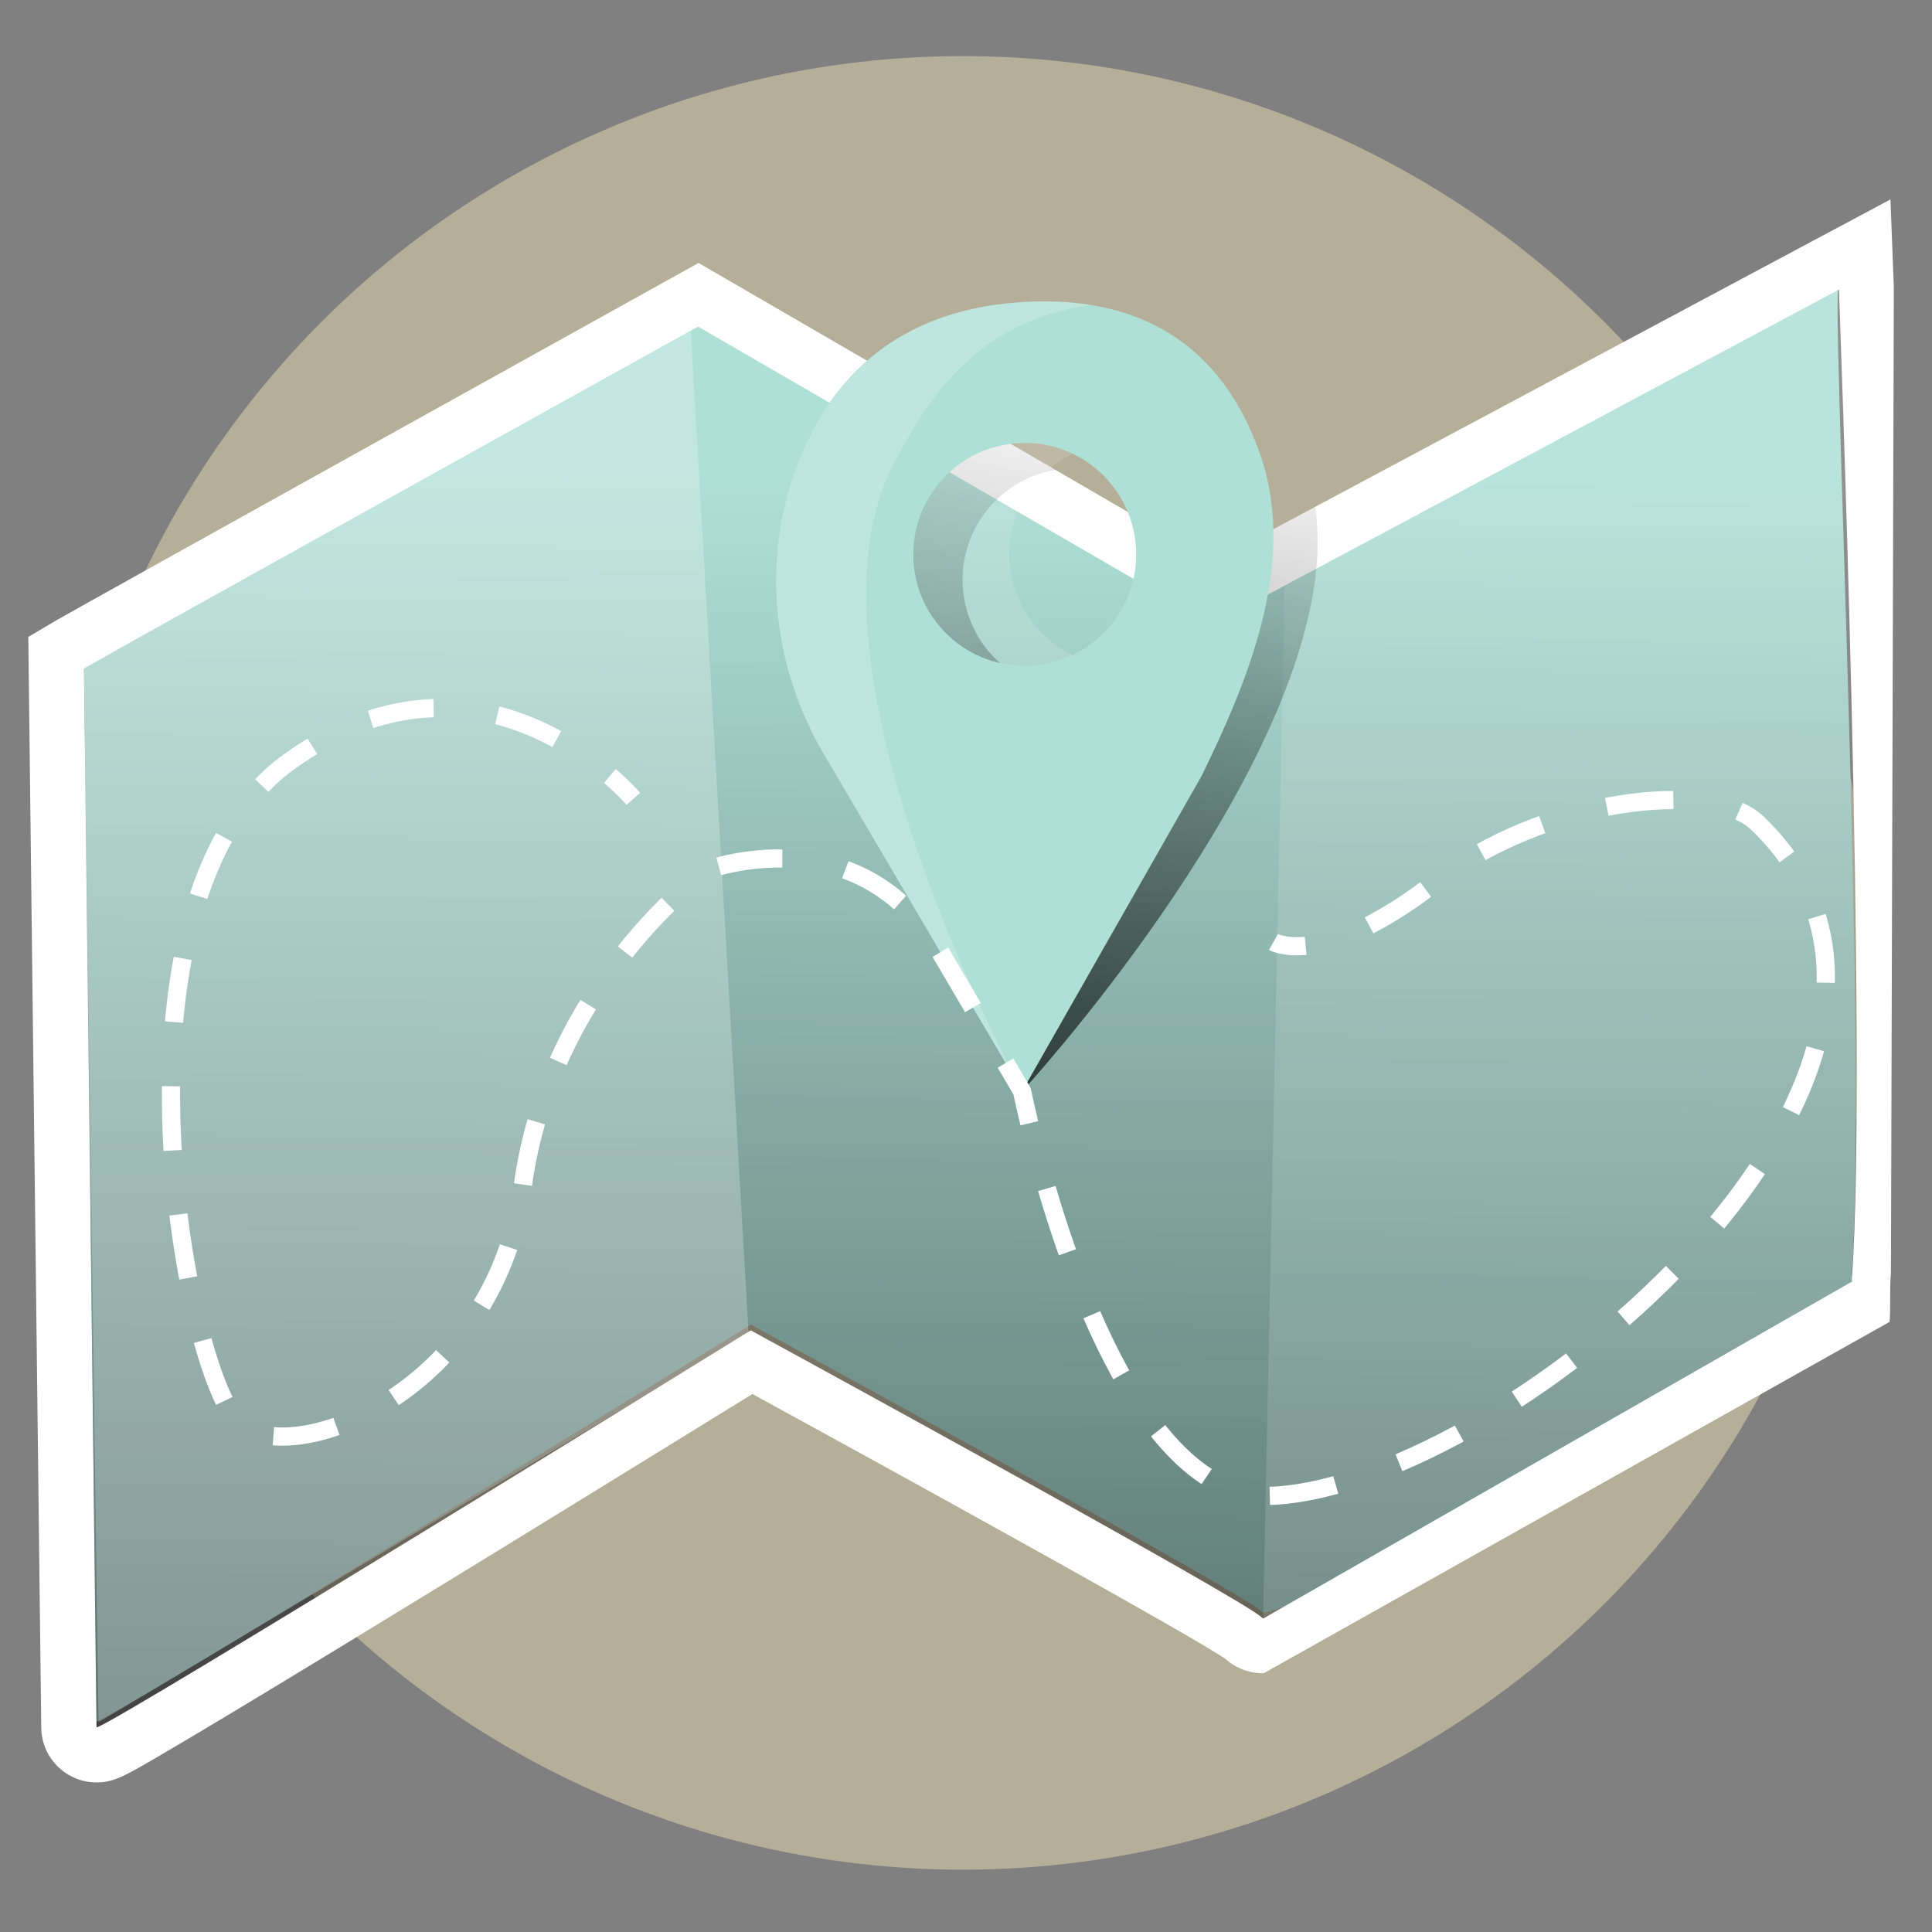
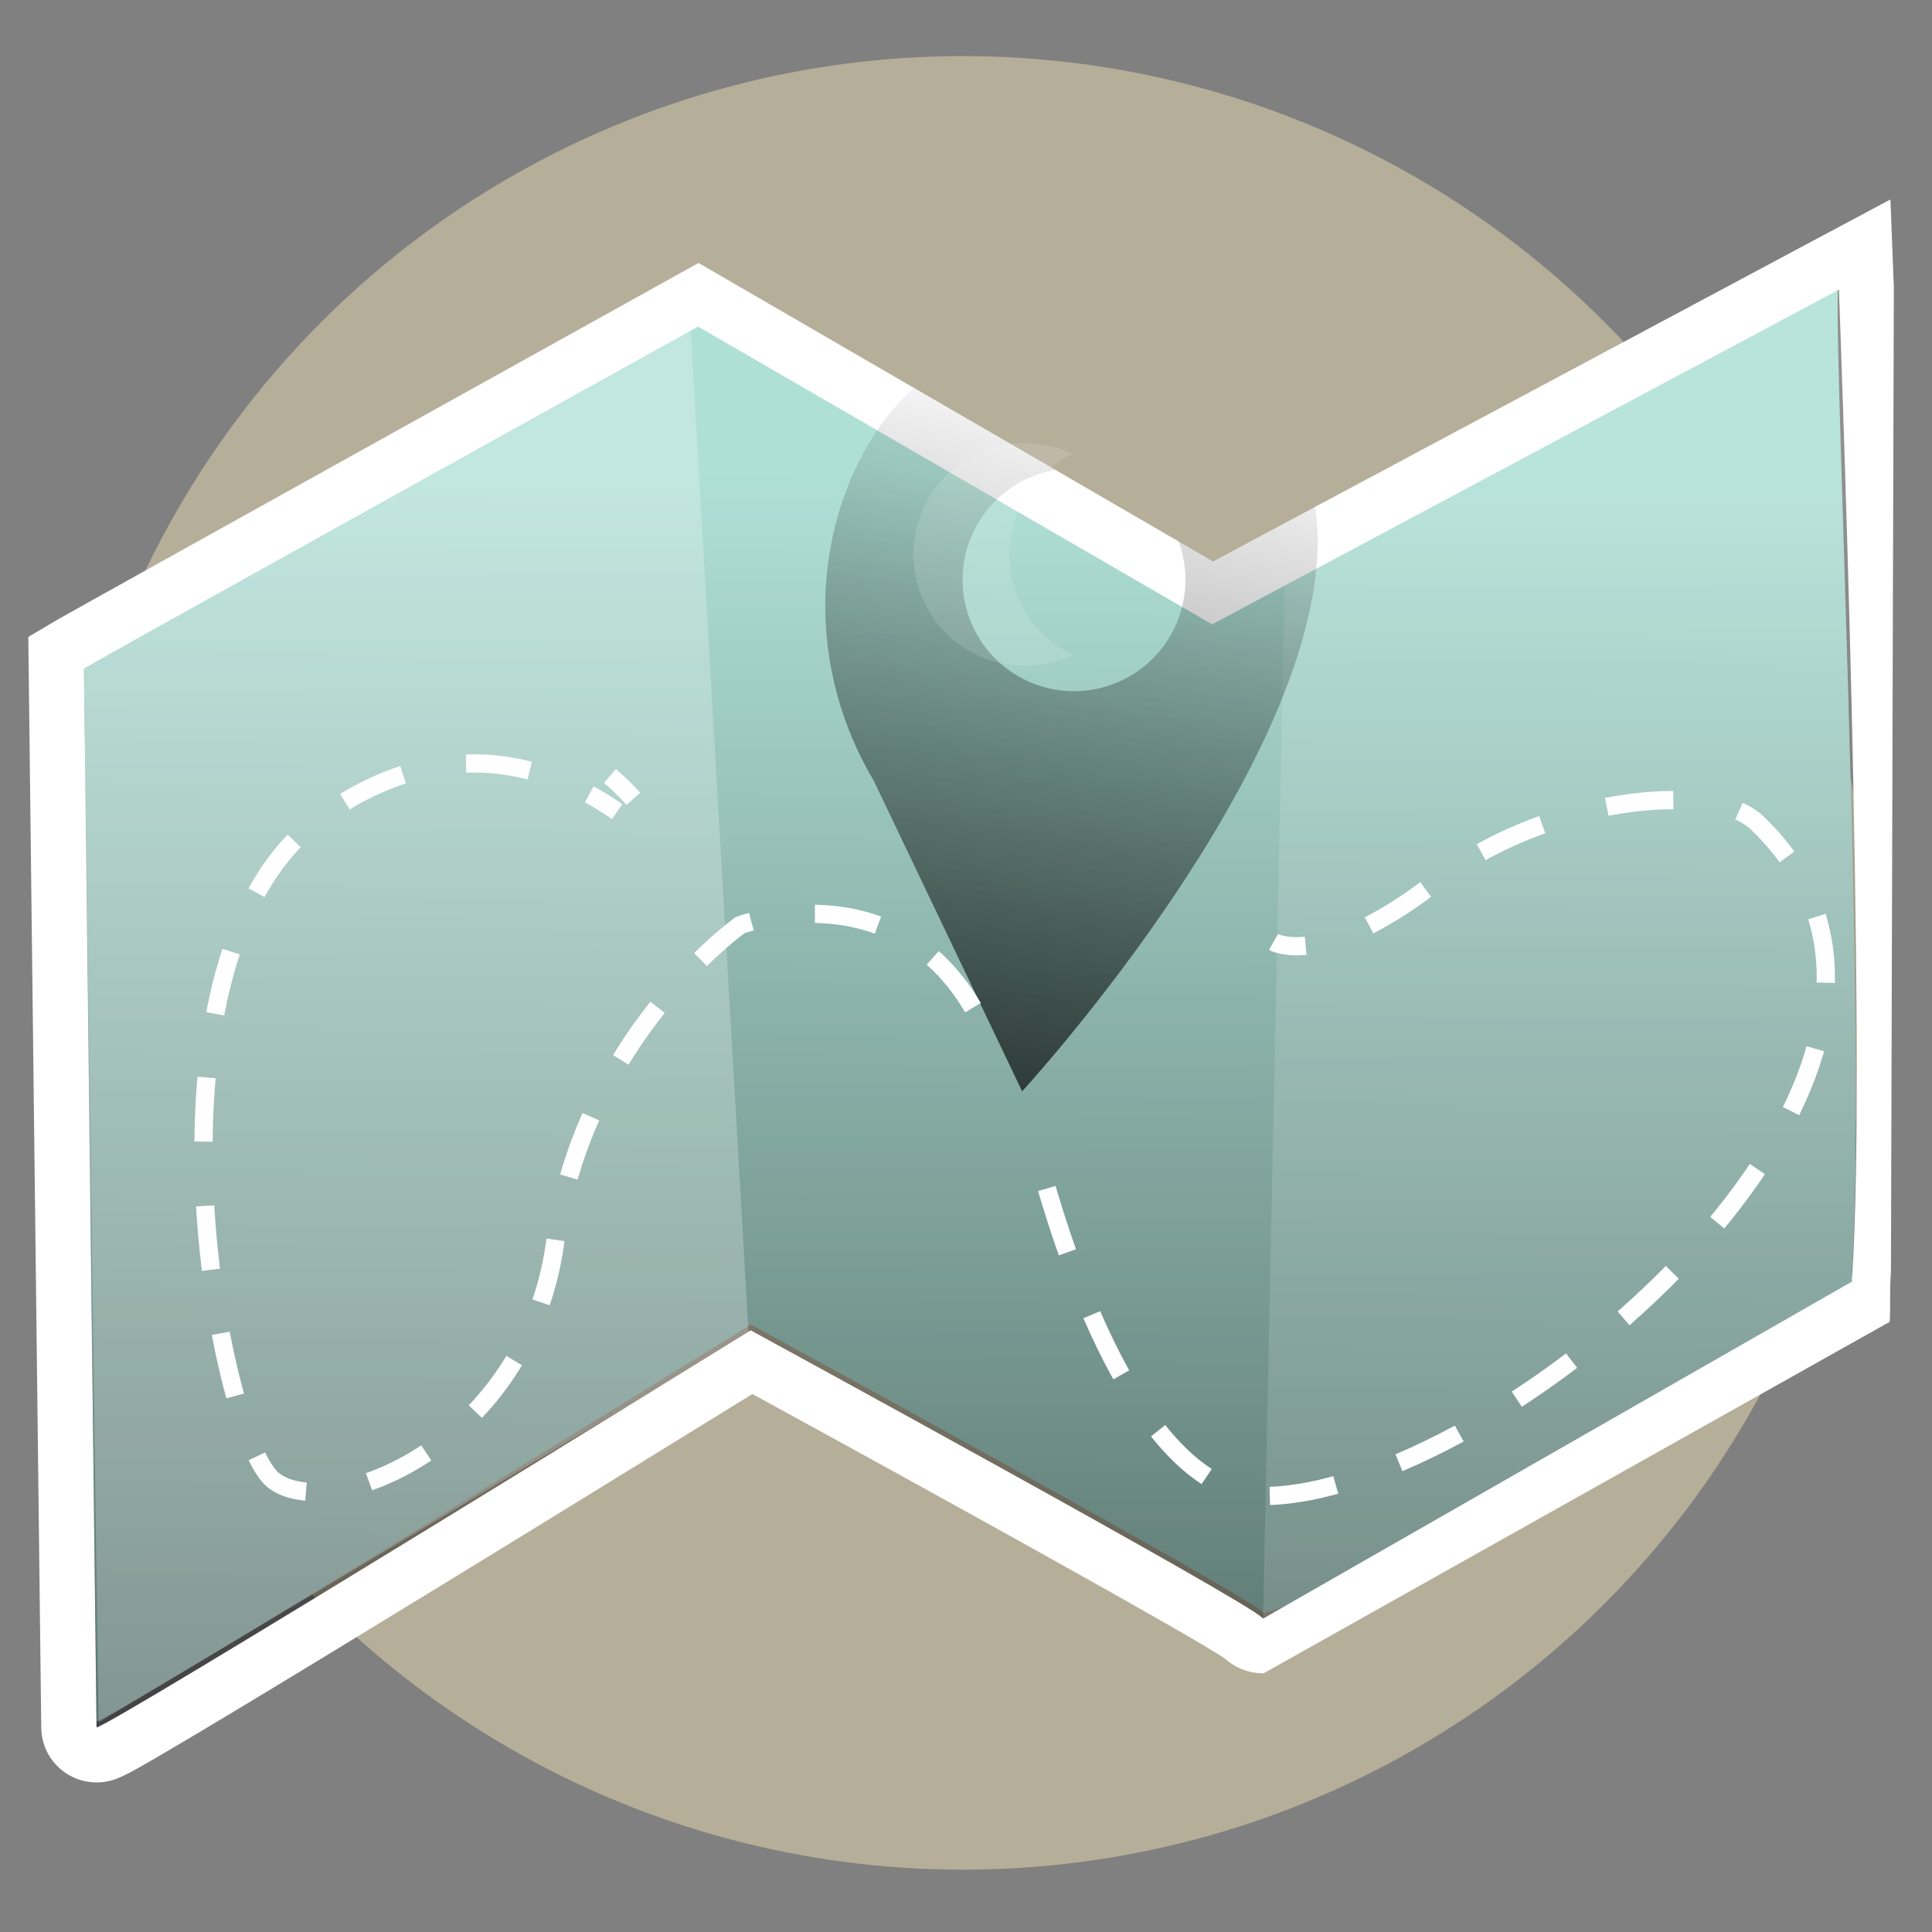
<svg xmlns="http://www.w3.org/2000/svg" version="1.1" id="Ebene_1" x="0px" y="0px" viewBox="0 0 310 310" style="enable-background:new 0 0 310 310;" xml:space="preserve">
  <rect x="0" y="0" width="310" height="310" fill="#808080" stroke="none" />
  <style type="text/css">
	.st0{opacity:0.5;fill:#EADCB2;}
	.st1{clip-path:url(#SVGID_2_);}
	.st2{fill:#D8D8D8;}
	.st3{fill:url(#SVGID_3_);}
	.st4{fill:#AFE0D6;}
	.st5{fill:#FFFFFF;}
	.st6{opacity:0.16;fill:#AFE0D6;enable-background:new    ;}
	.st7{fill:url(#SVGID_4_);}
	.st8{fill:url(#SVGID_5_);}
	.st9{fill:#1B1B1B;}
	.st10{fill:url(#SVGID_6_);fill-opacity:0.46;}
	.st11{fill:url(#SVGID_7_);}
	.st12{fill:url(#SVGID_8_);}
	.st13{fill:url(#SVGID_9_);}
	.st14{fill:#48AC98;}
	.st15{fill:url(#SVGID_10_);}
	.st16{opacity:0.13;fill:#FFFFFF;enable-background:new    ;}
	.st17{fill:url(#SVGID_11_);}
	.st18{opacity:0.2;fill:#FFFFFF;enable-background:new    ;}
	.st19{opacity:0.24;fill:#FFFFFF;enable-background:new    ;}
	.st20{fill:none;stroke:#FFFFFF;stroke-width:2.922;stroke-miterlimit:10;}
	.st21{fill:none;stroke:#FFFFFF;stroke-width:2.922;stroke-miterlimit:10;stroke-dasharray:10.754,10.754;}
	.st22{fill:none;stroke:#FFFFFF;stroke-width:2.922;stroke-miterlimit:10;stroke-dasharray:10.31,10.31;}
</style>
  <circle class="st0" cx="154.5" cy="154.5" r="145.5" />
  <g>
    <path class="st4" d="M13.465,106.291c4.091-2.408,98.546-54.863,98.546-54.863   s84.039,45.903,84.092,42.619c0.053-3.285,100.574-47.476,98.955-48.539   c-1.391-0.929,4.676,122.327,2.069,158.973c-0.058,0.801,6.026-2.741,5.961-2.028   c-0.421,4.541,0.187,8.808-0.62,9.217c-5.558,2.805-98.353,49.223-99.942,46.979   c-1.59-2.244-82.04-46.114-82.04-46.114S15.482,277.414,15.482,276.187   C15.482,274.96,13.465,106.291,13.465,106.291z" />
    <linearGradient id="SVGID_2_" gradientUnits="userSpaceOnUse" x1="164.064" y1="187.451" x2="161.124" y2="-246.001" gradientTransform="matrix(1 0 0 -1 -7.54 263.65)">
      <stop offset="0" style="stop-color:#000000;stop-opacity:0" />
      <stop offset="0.97" style="stop-color:#000000" />
    </linearGradient>
    <path style="fill:url(#SVGID_2_);" d="M299.057,205.374c-0.158,1.712-0.152,3.413-0.146,4.915   c0,3.279-3.395,3.335-6.282,4.802c-2.741,1.385-18.826,12.927-42.333,24.342   c-47.277,22.94-45.765,26.233-47.484,26.233l0,0   c-1.261,0.021-2.477-0.468-3.372-1.356c-4.272-3.162-49.469-28.136-78.797-44.15   c-6.774,4.185-28.212,17.417-49.585,30.509   c-15.102,9.258-27.224,16.628-36.02,21.917   c-17.604,10.585-17.931,10.585-19.498,10.585h-4.454l-0.029-4.436   c0-1.882-1.999-168.172-2.016-169.85l-0.018-2.595l2.221-1.298   c4.091-2.402,94.776-52.771,98.633-54.939l2.192-1.216l82.514,47.809   L299.201,40.831l0.298,7.043c0.181,4.728,4.191,110.311,2.431,152.69   c0.344-0.072,0.695-0.109,1.046-0.111" />
    <polygon class="st16" points="202.671,259.542 302.154,211.917 295.04,46.454 206.115,93.947  " />
    <path class="st5" d="M303.201,212.101c0.088-1.058,0.082-2.151,0.082-3.413   c0-1.403,0-2.998,0.129-4.495l0.465-158.078L303.333,32l-12.461,6.651l-79.837,42.666   l-16.394,8.766l-5.535-3.209l-19.766-11.485l-22.689-13.144l-30.222-17.534   l-4.343-2.519l-4.383,2.437c-3.863,2.145-94.565,52.531-98.721,54.939   l-4.442,2.63l0.064,5.143c0,1.677,1.999,167.459,2.016,169.832   c0.026,4.879,3.987,8.822,8.866,8.825c2.729,0,4.436-0.988,9.503-3.927   c2.887-1.677,7.014-4.126,12.274-7.288c8.808-5.295,20.935-12.677,36.055-21.935   c19.445-11.911,38.943-23.963,47.411-29.17   c28.469,15.558,70.381,38.726,75.851,42.472c1.694,1.525,3.898,2.359,6.178,2.338    M297.296,205.561l-94.536,54.097c-0.095,0.013-0.192-0.017-0.263-0.082   c-1.601-2.244-82.04-46.114-82.04-46.114S17.428,277.169,15.487,277.169   c0-1.227-2.016-169.902-2.016-169.902c4.091-2.408,98.546-54.863,98.546-54.863   l28.749,16.657l19.176,11.105l29.743,17.235l4.804,2.782l16.745-8.942   l83.829-44.769c0,0,4.676,122.327,2.069,158.973   C297.132,205.526,297.185,205.561,297.296,205.561z" />
    <linearGradient id="SVGID_3_" gradientUnits="userSpaceOnUse" x1="185.876" y1="202.696" x2="148.944" y2="25.02" gradientTransform="matrix(1 0 0 -1 -7.54 263.65)">
      <stop offset="0" style="stop-color:#000000;stop-opacity:0" />
      <stop offset="0.97" style="stop-color:#000000" />
    </linearGradient>
    <path class="st3" d="M211.036,81.293l-16.394,8.767l-5.535-3.209   c3.412,9.266-1.334,19.543-10.6,22.955s-19.543-1.334-22.955-10.6   c-3.412-9.266,1.334-19.543,10.6-22.955c1.034-0.381,2.102-0.665,3.188-0.85   L146.652,62.257c-2.238,2.016-4.222,4.296-5.909,6.791   c-1.961,2.91-3.58,6.036-4.828,9.316c-5.938,15.377-4.173,32.677,4.255,46.85   l23.84,49.895c0,0,43.729-47.563,47.201-83.887   C211.552,87.918,211.494,84.584,211.036,81.293z" />
-     <path class="st4" d="M202.275,73.128c-4.623-13.478-14.81-25.418-36.47-24.74   c-22.075,0.69-32.73,12.858-37.791,25.909   c-5.938,15.377-4.173,32.683,4.255,46.85l31.742,53.951l28.843-50.69   C199.878,109.955,208.289,90.633,202.275,73.128z M164.425,106.834   c-9.874,0-17.879-8.005-17.879-17.879s8.005-17.879,17.879-17.879   c9.874-0,17.879,8.005,17.879,17.879c0,0.002,0,0.004,0,0.006   c0,9.871-8.002,17.873-17.873,17.873c-0.002,0-0.004,0-0.006,0H164.425z" />
-     <path class="st18" d="M143.449,74.297c5.886-11.169,13.647-22.794,31.561-25.371   c-3.029-0.471-6.095-0.651-9.158-0.538   c-22.075,0.69-32.73,12.858-37.791,25.909   c-5.938,15.377-4.173,32.683,4.255,46.85l31.742,53.951l0,0   C164.057,175.099,126.283,106.834,143.449,74.297z" />
    <path class="st16" d="M161.959,88.961c-0-6.89,3.955-13.168,10.17-16.143   c-8.914-4.248-19.583-0.465-23.831,8.449s-0.465,19.583,8.449,23.831   c4.865,2.318,10.517,2.318,15.382,0C165.914,102.127,161.958,95.85,161.959,88.961z" />
    <polygon class="st19" points="13.448,107.243 110.83,53.099 120.121,214.033 15.816,276.339  " />
    <path class="st20" d="M204.332,151.148c0,0,1.66,0.935,5.167,0.614" />
    <path class="st21" d="M219.68,148.477c3.646-1.908,7.102-4.159,10.322-6.721   c17.773-13.84,44.635-16.675,51.906-9.749   c40.135,38.317-39.048,105.892-77.575,107.996   c-20.368,1.11-32.87-35.973-37.844-54.571" />
-     <path class="st20" d="M165.162,180.23c-0.771-3.197-1.169-5.132-1.169-5.132l-2.648-4.518" />
-     <path class="st22" d="M156.114,161.68l-5.219-8.878   c-13.121-22.297-37.37-13.232-37.37-13.232s-25.208,17.96-29.655,50.807   c-4.448,32.847-36.371,45.179-45.196,38.282s-23.425-83.969,7.68-106.407   c20.427-14.746,37.879-7.563,47.446-0.9" />
+     <path class="st22" d="M156.114,161.68c-13.121-22.297-37.37-13.232-37.37-13.232s-25.208,17.96-29.655,50.807   c-4.448,32.847-36.371,45.179-45.196,38.282s-23.425-83.969,7.68-106.407   c20.427-14.746,37.879-7.563,47.446-0.9" />
    <path class="st20" d="M97.861,124.508c1.339,1.134,2.599,2.358,3.77,3.665" />
  </g>
</svg>